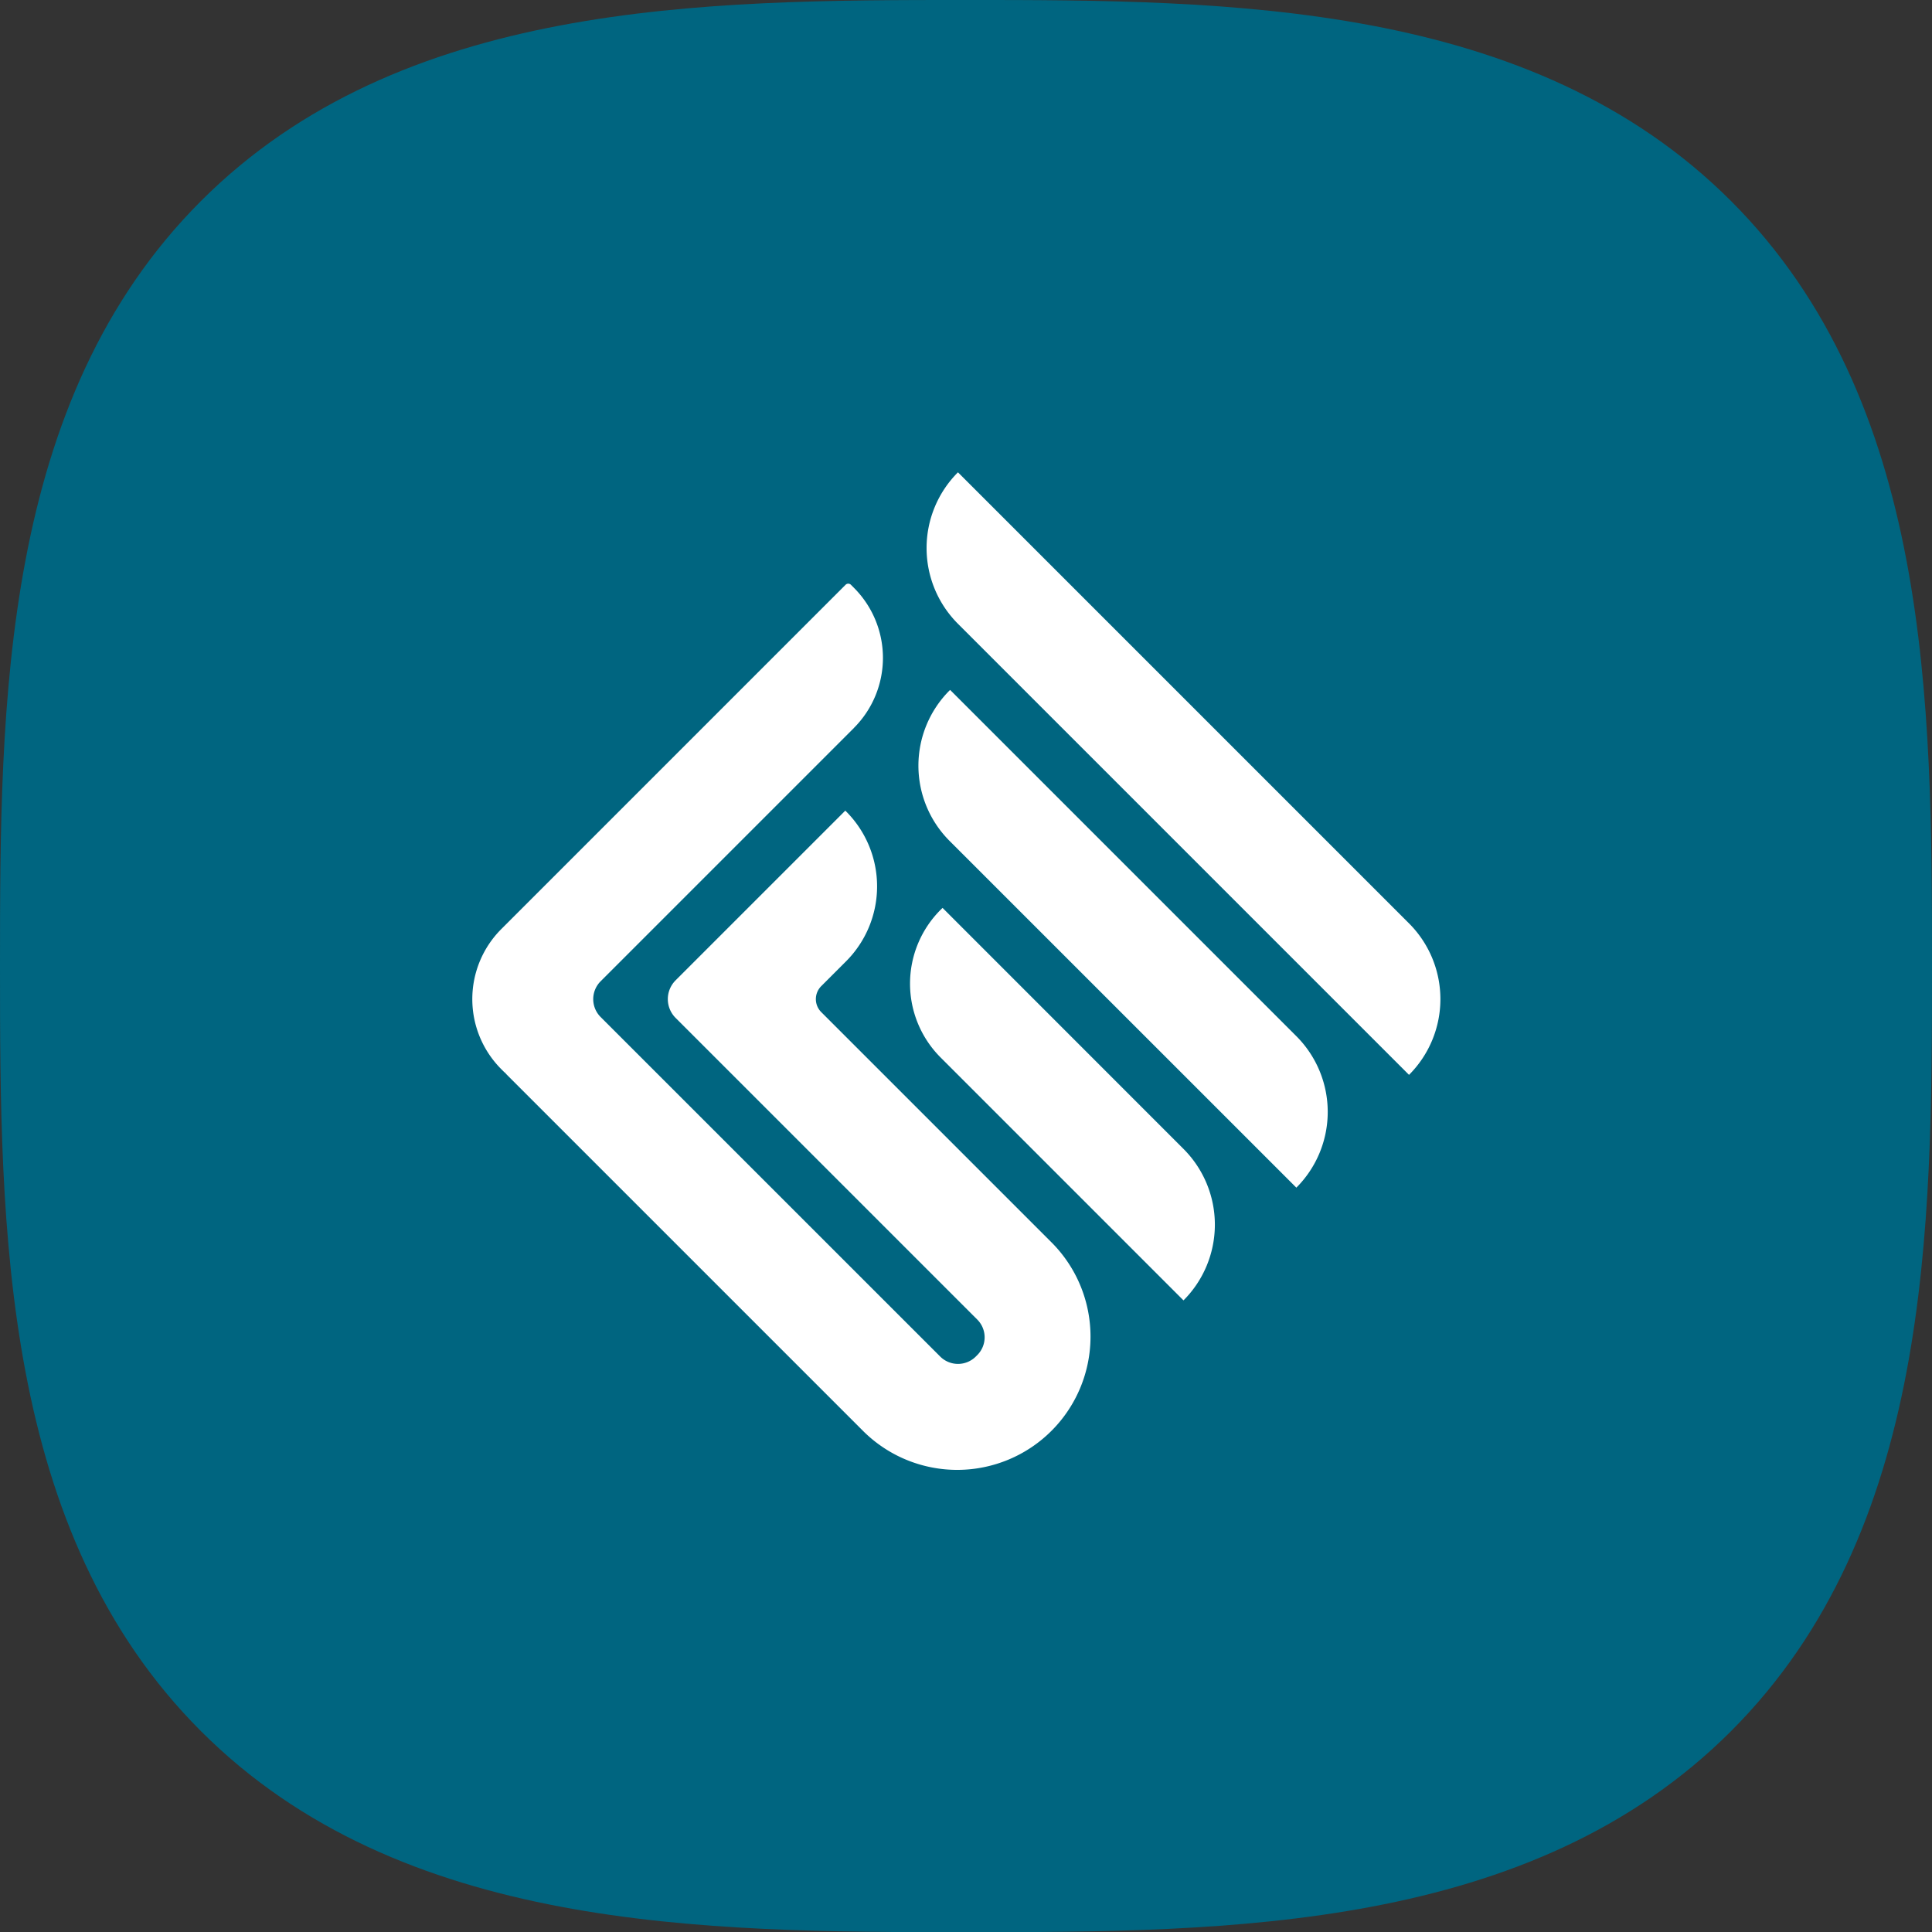
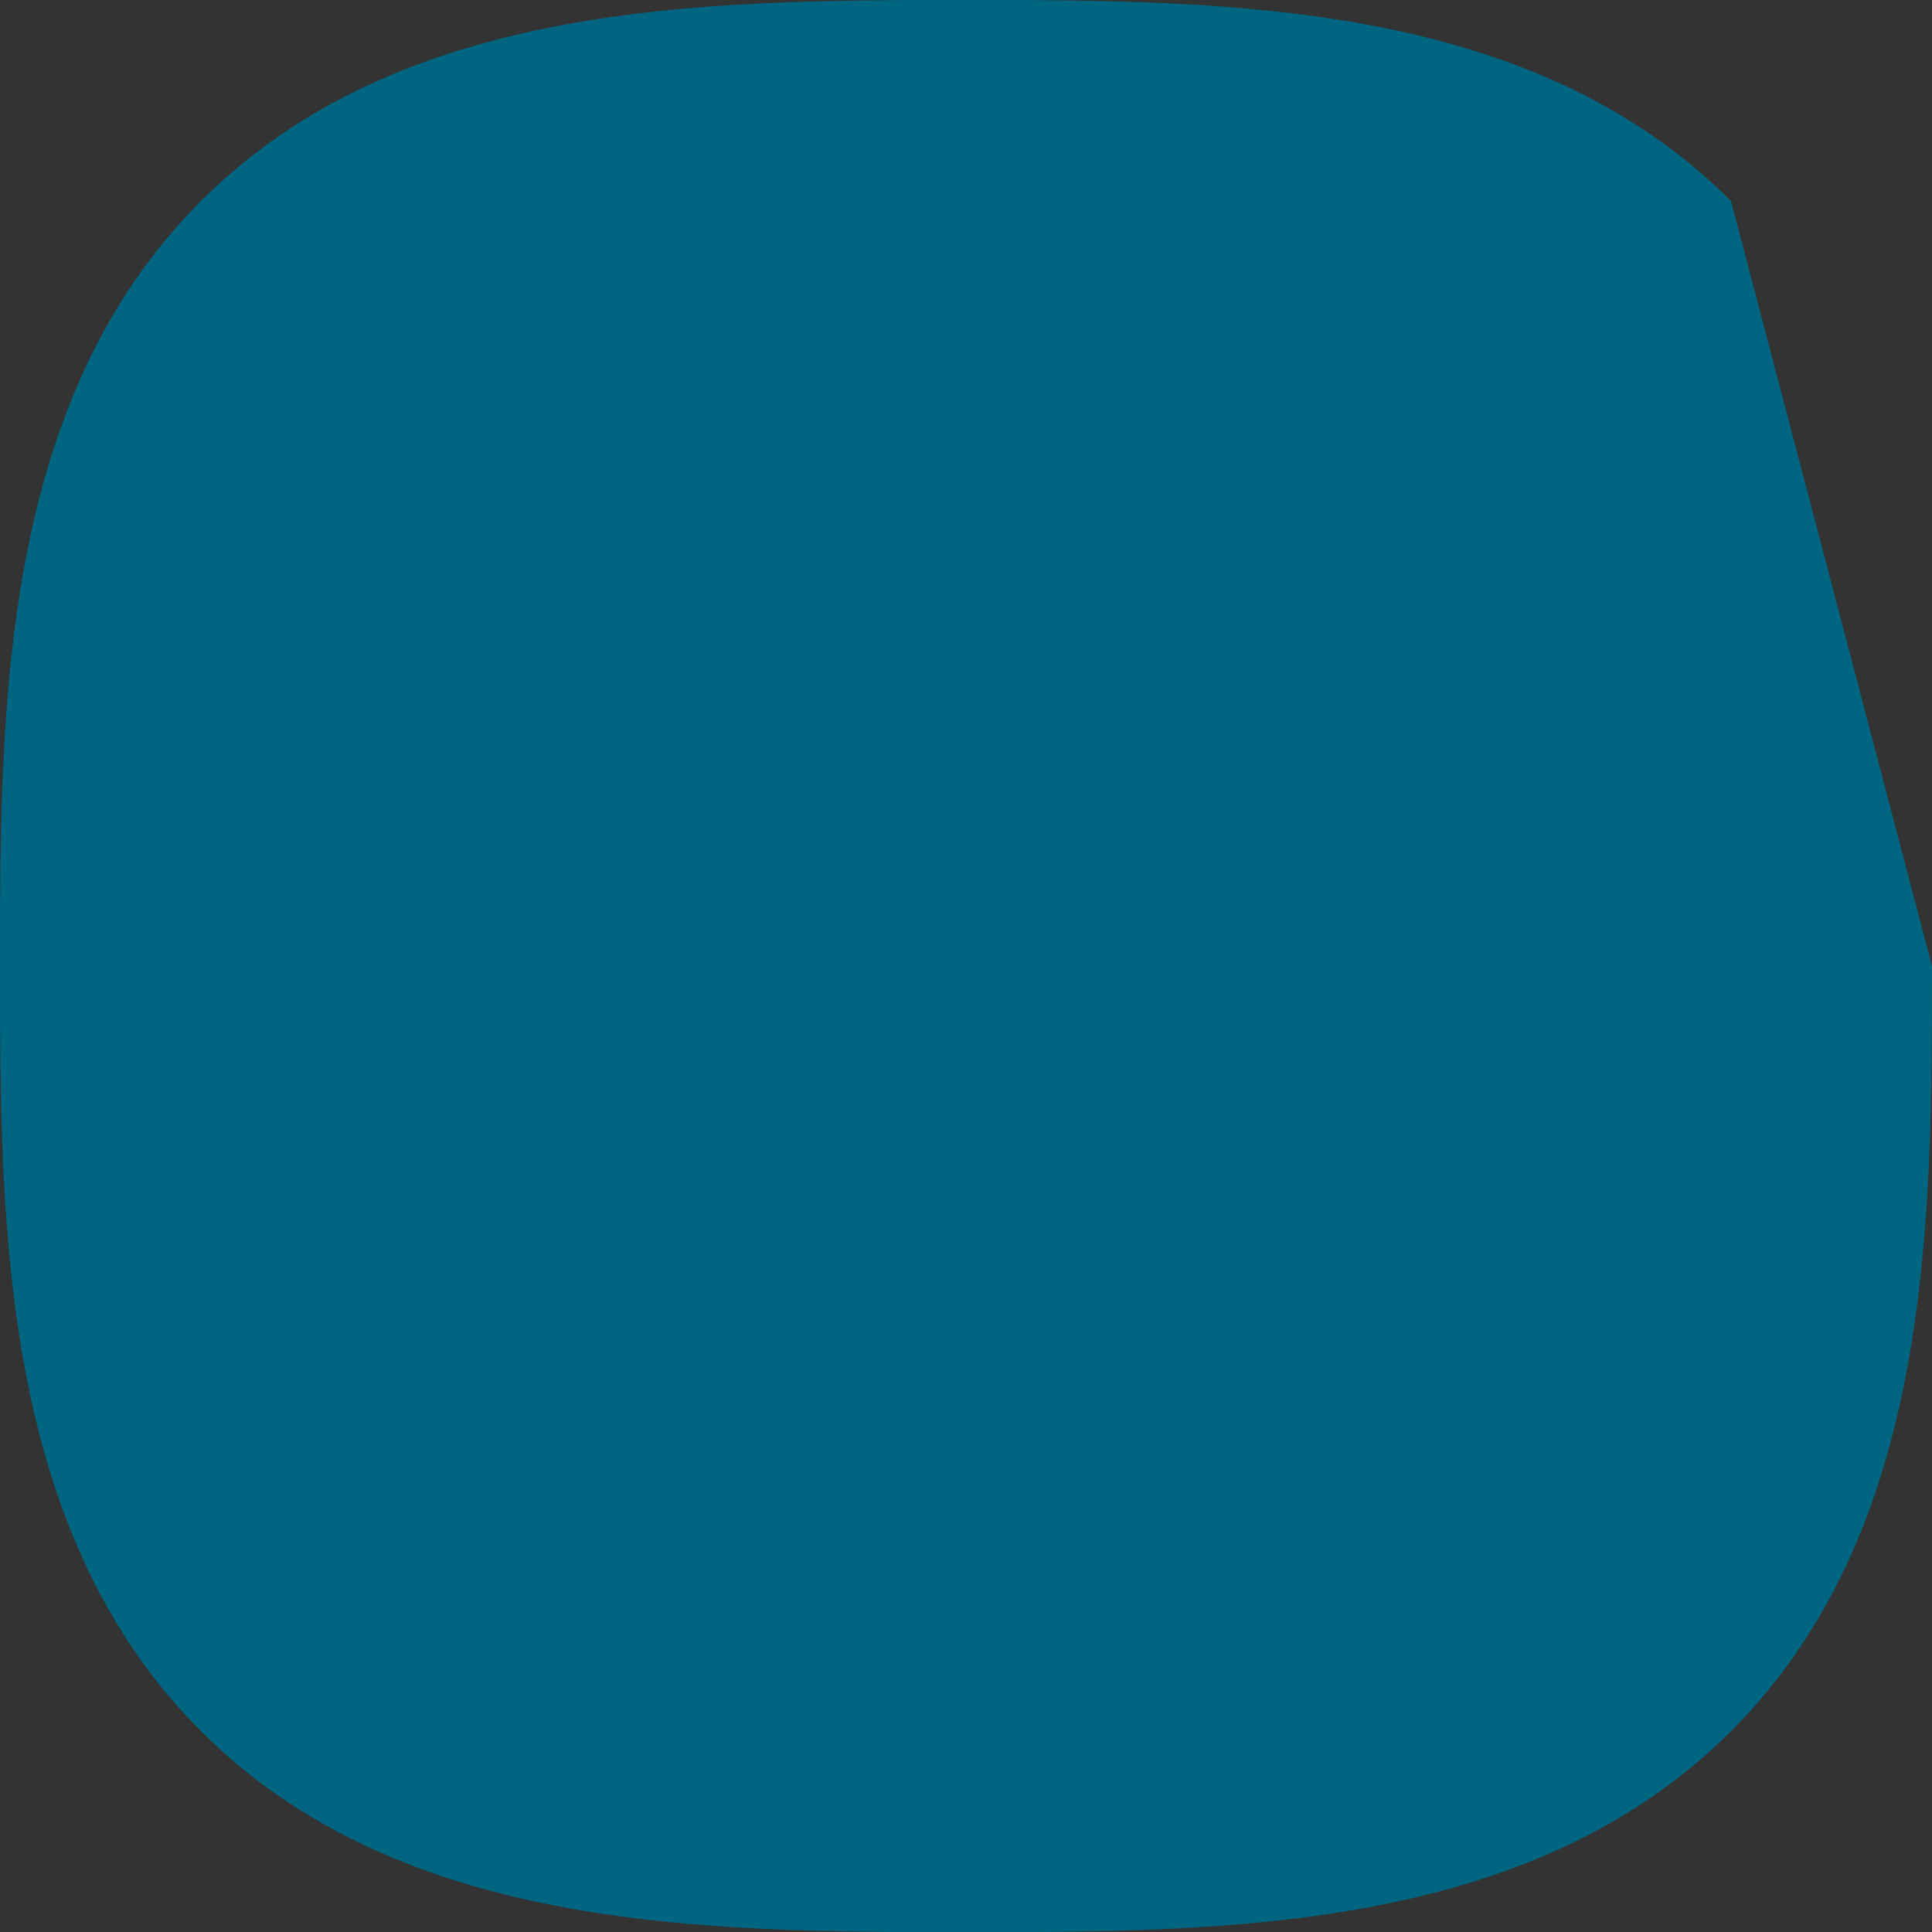
<svg xmlns="http://www.w3.org/2000/svg" width="89.991" height="90" viewBox="0 0 89.991 90">
  <rect x="0" y="0" width="89.991" height="90" fill="#333333" stroke="none" />
  <g id="Group_3474" data-name="Group 3474" transform="translate(10309 7747)">
-     <path id="Path_10845" data-name="Path 10845" d="M89.991,45.005c0,12.2-.045,26.316-9.362,35.633S57.2,90,44.995,90s-26.324-.053-35.633-9.362S0,57.209,0,45.005.045,18.68,9.362,9.363,32.791,0,44.995,0,71.32.054,80.629,9.363s9.362,23.429,9.362,35.642" transform="translate(-10309 -7747.001)" fill="#006580" />
+     <path id="Path_10845" data-name="Path 10845" d="M89.991,45.005c0,12.2-.045,26.316-9.362,35.633S57.2,90,44.995,90s-26.324-.053-35.633-9.362S0,57.209,0,45.005.045,18.68,9.362,9.363,32.791,0,44.995,0,71.32.054,80.629,9.363" transform="translate(-10309 -7747.001)" fill="#006580" />
    <rect id="Rectangle_2078" data-name="Rectangle 2078" width="89.991" height="90" transform="translate(-10309 -7747)" fill="none" />
-     <path id="Path_13149" data-name="Path 13149" d="M66.96,112.287a4.616,4.616,0,0,0,0-6.529l-.138-.139a.177.177,0,0,0-.25,0L50.538,121.654a4.616,4.616,0,0,0,0,6.529l.138.138a.156.156,0,0,0,.03.02c.032.034.061.071.095.105l16.62,16.62a6.209,6.209,0,0,0,8.781-8.78L65.438,125.522a.855.855,0,0,1,0-1.208l1.154-1.154a4.941,4.941,0,0,0,0-6.989l-.032-.033h0l-5.286,5.286-2.618,2.618a1.238,1.238,0,0,0,0,1.752l2.618,2.618.033.033,11.4,11.4a1.169,1.169,0,0,1,0,1.653l-.068.068a1.174,1.174,0,0,1-1.66,0L55.163,125.752a1.177,1.177,0,0,1,0-1.665l11.8-11.8M71,120.756a4.866,4.866,0,0,0,0,6.882l11.312,11.313a4.989,4.989,0,0,0,0-7.056L71.09,120.669Zm.417-10.217a4.958,4.958,0,0,0,0,7.011L87.569,133.7a4.989,4.989,0,0,0,0-7.056L71.443,110.517Zm21.4,10.851-21.01-21.01a4.989,4.989,0,0,0,0,7.056l21.01,21.01a4.989,4.989,0,0,0,0-7.056" transform="translate(-10336.186 -7825.38)" fill="#fff" />
  </g>
</svg>